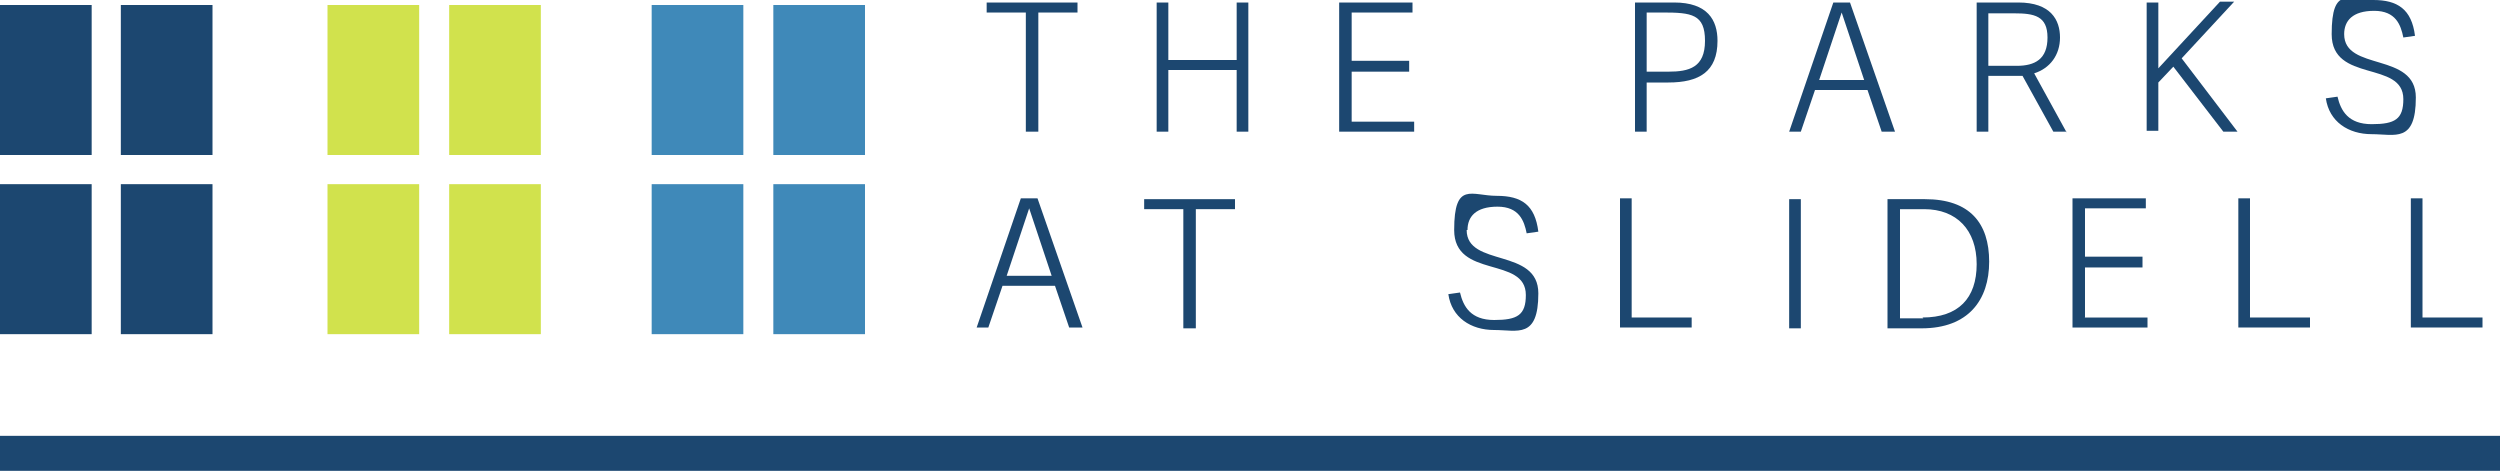
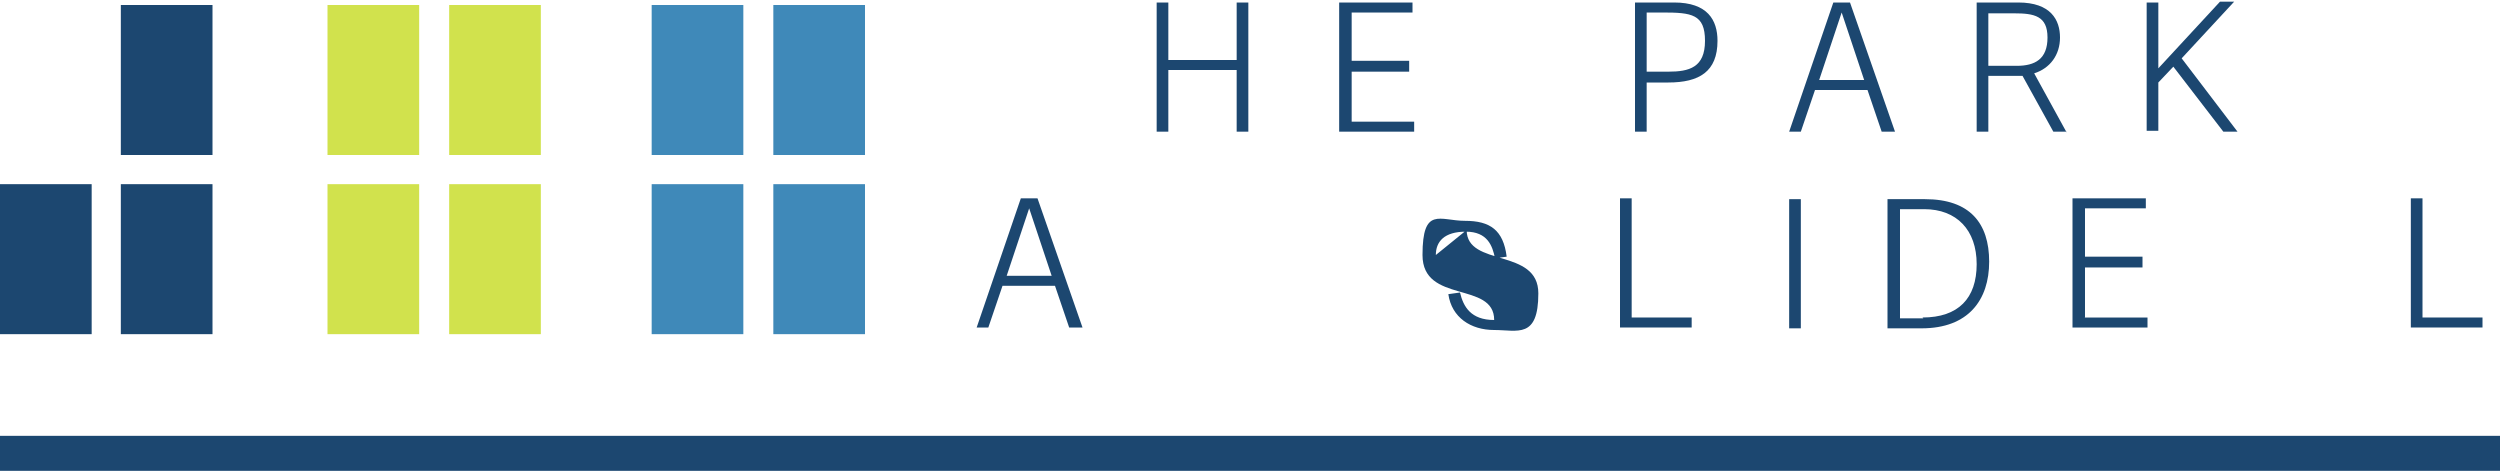
<svg xmlns="http://www.w3.org/2000/svg" id="logos" version="1.1" viewBox="0 0 300 56.6">
  <defs>
    <style>
      .st0 {
        fill: #d1e24d;
      }

      .st1 {
        fill: #3f89b9;
      }

      .st2 {
        fill: #1c4770;
      }
    </style>
  </defs>
  <g>
    <g>
-       <rect class="st2" y=".6" width="11" height="18" />
      <rect class="st2" x="14.5" y=".6" width="11" height="18" />
      <rect class="st2" y="22.1" width="11" height="18" />
      <rect class="st2" x="14.5" y="22.1" width="11" height="18" />
    </g>
    <g>
      <rect class="st0" x="39.3" y=".6" width="11" height="18" />
      <rect class="st0" x="53.9" y=".6" width="11" height="18" />
      <rect class="st0" x="39.3" y="22.1" width="11" height="18" />
      <rect class="st0" x="53.9" y="22.1" width="11" height="18" />
    </g>
    <g>
      <rect class="st1" x="78.2" y=".6" width="11" height="18" />
      <rect class="st1" x="92.8" y=".6" width="11" height="18" />
      <rect class="st1" x="78.2" y="22.1" width="11" height="18" />
      <rect class="st1" x="92.8" y="22.1" width="11" height="18" />
    </g>
    <rect class="st2" y="52.3" width="300" height="4.2" />
  </g>
-   <path class="st2" d="M123.1,15.8V1.5h-4.7V.3h10.9v1.2h-4.7v14.3h-1.4Z" />
  <path class="st2" d="M149.8,15.8h-1.4v-7.4h-8.2v7.4h-1.4V.3h1.4v6.9h8.2V.3h1.4v15.5Z" />
  <path class="st2" d="M162.1,14.6h7.6v1.2h-9V.3h8.8v1.2h-7.3v5.8h6.9v1.3h-6.9v6h0Z" />
  <path class="st2" d="M197.6,15.8h-1.4V.3h4.7c4,0,5.2,2.1,5.2,4.6,0,3.7-2.2,5-5.9,5h-2.6v5.9h0ZM200.2,8.6c2.5,0,4.4-.5,4.4-3.7s-1.6-3.4-5.1-3.4h-1.9v7.1h2.6Z" />
  <path class="st2" d="M222,.3l5.4,15.5h-1.6l-1.7-5h-6.3l-1.7,5h-1.4l5.3-15.5s2,0,2,0ZM221,1.5l-2.7,8.1h5.4l-2.7-8.1Z" />
  <path class="st2" d="M248,15.8h-1.6l-3.7-6.7h-4.1v6.7h-1.4V.3h5c3.9,0,5,2.1,5,4.2s-1.2,3.7-3.1,4.3l3.9,7.1h0ZM242,7.9c2.2,0,3.7-.8,3.7-3.4s-1.6-2.9-4-2.9h-3.1v6.3h3.4Z" />
  <path class="st2" d="M259,8.2l7.4-8h1.7l-6.3,6.8,6.7,8.8h-1.7l-6-7.8-1.8,1.9v5.8h-1.4V.3h1.4v8h0Z" />
-   <path class="st2" d="M281.3,4.1c0,4.5,8.6,2.1,8.6,7.6s-2.5,4.4-5.3,4.4-5.1-1.5-5.5-4.3l1.4-.2c.4,1.7,1.3,3.3,4.1,3.3s3.8-.6,3.8-3c0-4.7-8.6-1.9-8.6-7.8S281.9,0,284.8,0s4.6,1.1,5,4.3l-1.4.2c-.3-1.5-.9-3.2-3.5-3.2s-3.6,1.2-3.6,2.8h0Z" />
  <path class="st2" d="M124.5,23.8l5.4,15.5h-1.6l-1.7-5h-6.3l-1.7,5h-1.4l5.3-15.5h2,0ZM123.5,25l-2.7,8.1h5.4l-2.7-8.1Z" />
-   <path class="st2" d="M142,39.4v-14.3h-4.7v-1.2h10.9v1.2h-4.7v14.3h-1.4,0Z" />
-   <path class="st2" d="M176,27.6c0,4.5,8.6,2.1,8.6,7.6s-2.5,4.4-5.3,4.4-5.1-1.5-5.5-4.3l1.4-.2c.4,1.7,1.3,3.3,4.1,3.3s3.8-.6,3.8-3c0-4.7-8.6-1.9-8.6-7.8s2.1-4.1,5.1-4.1,4.6,1.1,5,4.3l-1.4.2c-.3-1.5-.9-3.2-3.5-3.2s-3.6,1.2-3.6,2.8h0Z" />
+   <path class="st2" d="M176,27.6c0,4.5,8.6,2.1,8.6,7.6s-2.5,4.4-5.3,4.4-5.1-1.5-5.5-4.3l1.4-.2c.4,1.7,1.3,3.3,4.1,3.3c0-4.7-8.6-1.9-8.6-7.8s2.1-4.1,5.1-4.1,4.6,1.1,5,4.3l-1.4.2c-.3-1.5-.9-3.2-3.5-3.2s-3.6,1.2-3.6,2.8h0Z" />
  <path class="st2" d="M195.9,38.1h7.1v1.2h-8.6v-15.5h1.4v14.3h0Z" />
  <path class="st2" d="M216.1,39.4h-1.4v-15.5h1.4v15.5Z" />
  <path class="st2" d="M226.5,39.4v-15.5h4.5c5.4,0,7.7,2.9,7.7,7.5s-2.5,8-8.1,8h-4.1ZM230.7,38.1c4.3,0,6.5-2.3,6.5-6.4s-2.4-6.6-6.3-6.6h-2.9v13.1h2.8Z" />
  <path class="st2" d="M250.1,38.1h7.6v1.2h-9v-15.5h8.8v1.2h-7.3v5.8h6.9v1.3h-6.9v6h0Z" />
-   <path class="st2" d="M270.1,38.1h7.1v1.2h-8.6v-15.5h1.4v14.3h0Z" />
  <path class="st2" d="M290.8,38.1h7.1v1.2h-8.6v-15.5h1.4v14.3h0Z" />
</svg>